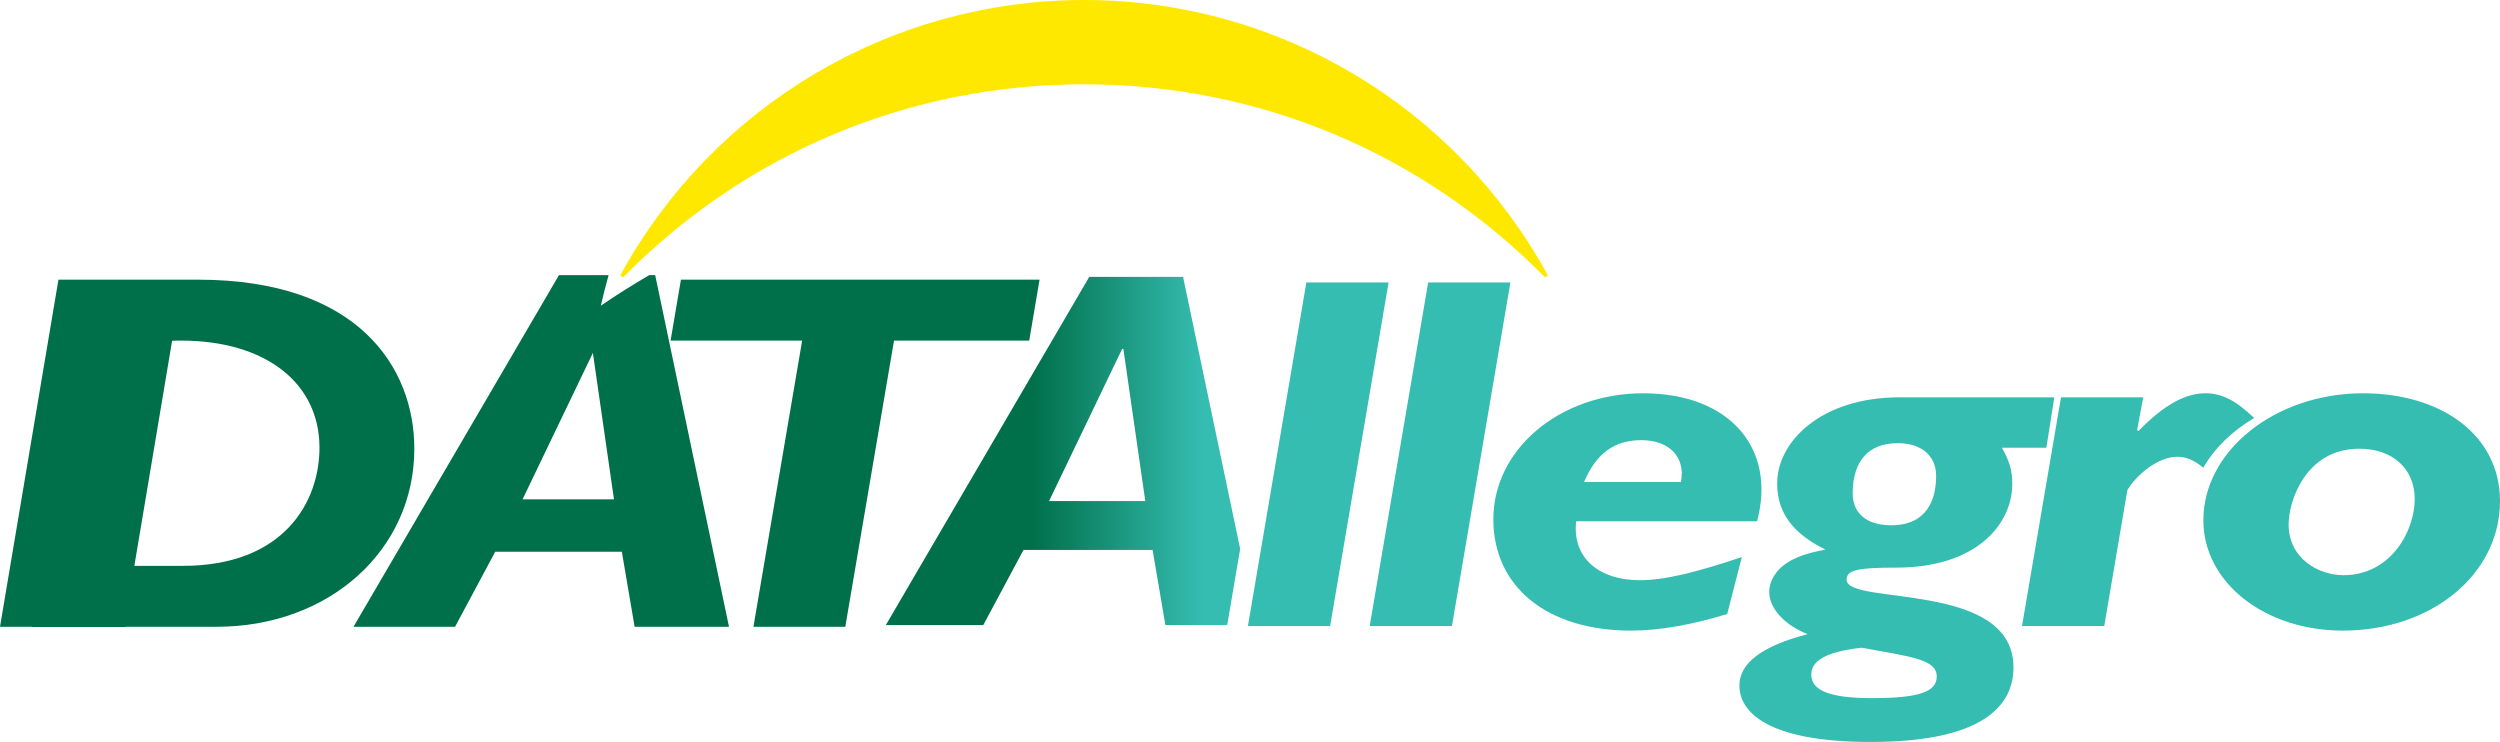
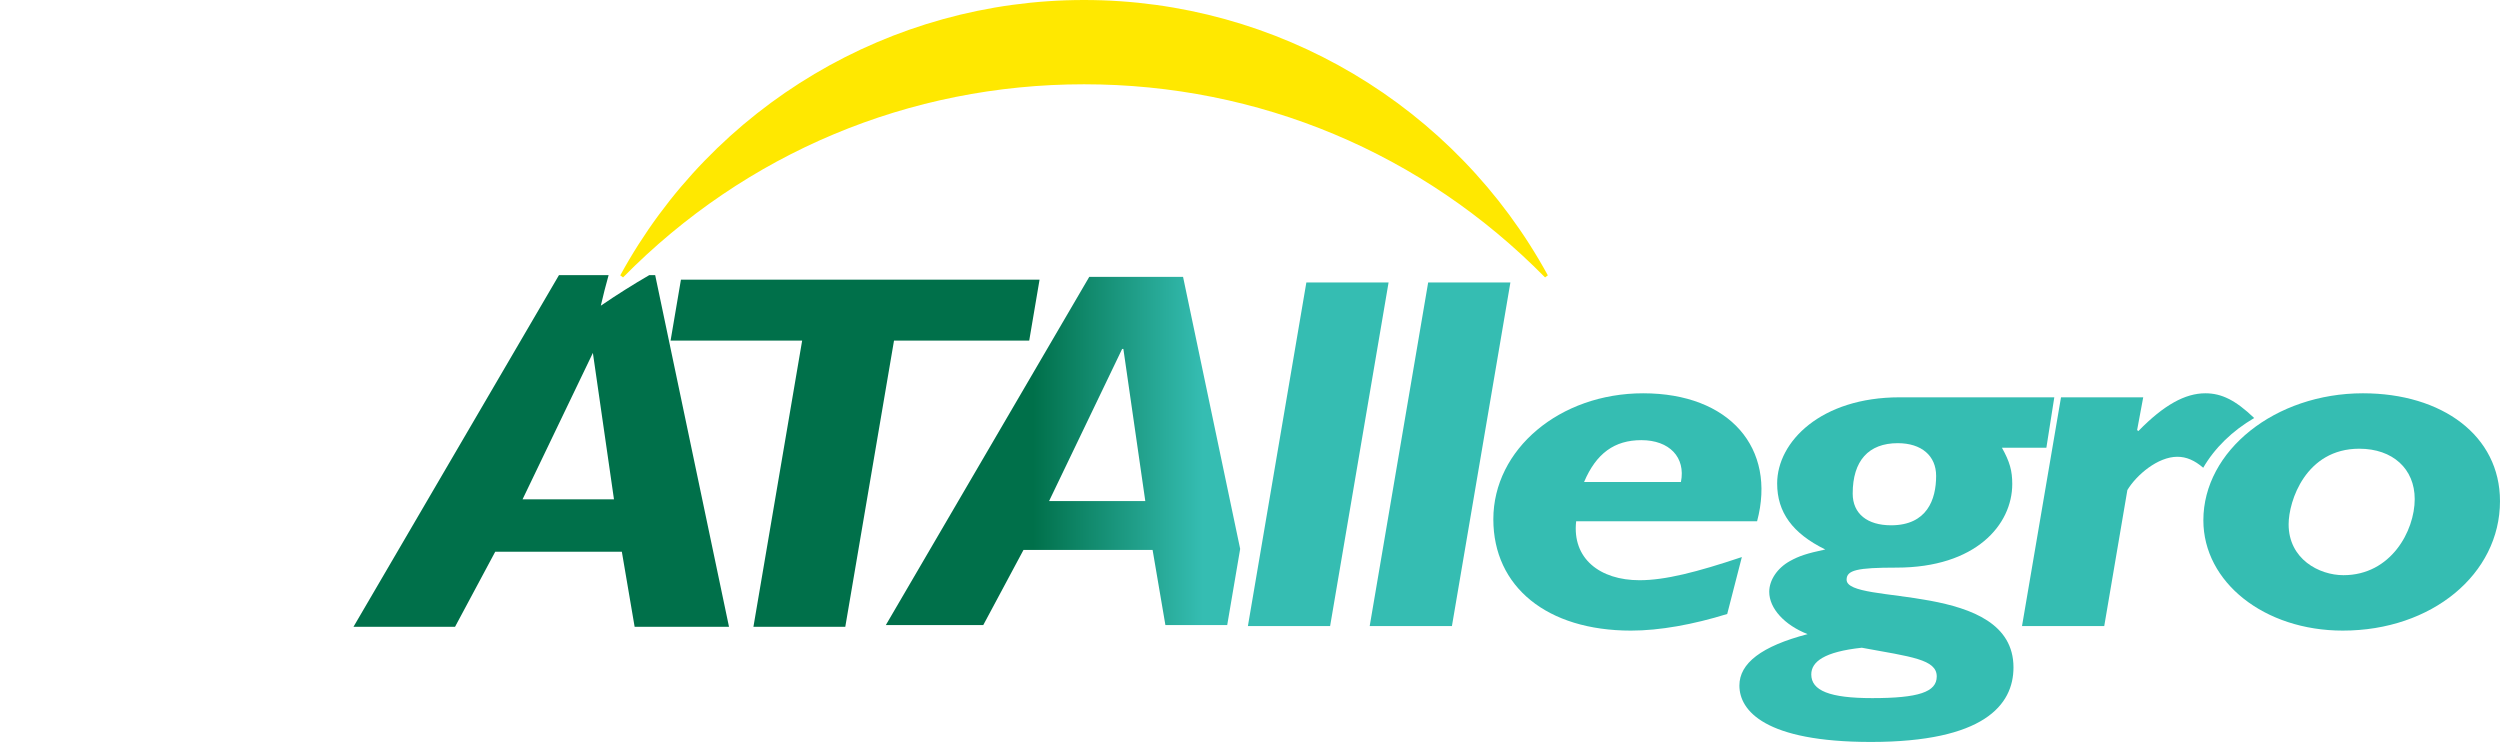
<svg xmlns="http://www.w3.org/2000/svg" id="svg2" version="1.1" xml:space="preserve" width="199.209" height="59.121" viewBox="0 0 199.209 59.121">
  <defs id="defs6">
    <clipPath clipPathUnits="userSpaceOnUse" id="clipPath16">
      <path d="M 0,288 H 288 V 0 H 0 Z" id="path18" />
    </clipPath>
    <clipPath clipPathUnits="userSpaceOnUse" id="clipPath24">
      <path d="M 72.066,195.434 H 235.967 V 265.16 H 72.066 Z" id="path26" />
    </clipPath>
    <clipPath clipPathUnits="userSpaceOnUse" id="clipPath86">
      <path d="m 141.674,41.549 4.659,9.7 h 0.078 l 1.398,-9.7 z m 8.542,14.293 h -5.98 L 131.269,33.647 h 6.211 l 2.563,4.787 h 8.231 l 0.816,-4.787 h 3.94 l 0.826,4.855 z" id="path88" />
    </clipPath>
    <linearGradient x1="0" y1="0" x2="1" y2="0" gradientUnits="userSpaceOnUse" gradientTransform="matrix(10.834,0,0,-10.834,140.651,44.744)" spreadMethod="pad" id="linearGradient94">
      <stop style="stop-opacity:1;stop-color:#00704a" offset="0" id="stop96" />
      <stop style="stop-opacity:1;stop-color:#35bdb2" offset="1" id="stop98" />
    </linearGradient>
  </defs>
  <g id="g10" transform="matrix(1.25,0,0,-1.25,-104.558,108.645)">
    <g id="g12">
      <g id="g14" clip-path="url(#clipPath16)" transform="translate(8.847,13.424)">
        <g id="g82">
          <g id="g84" clip-path="url(#clipPath86)">
            <g id="g90">
              <g id="g92">
                <path d="m 141.674,41.549 4.659,9.7 h 0.078 l 1.398,-9.7 z m 8.542,14.293 h -5.98 L 131.269,33.647 h 6.211 l 2.563,4.787 h 8.231 l 0.816,-4.787 h 3.94 l 0.826,4.855 z" style="fill:url(#linearGradient94);stroke:none" id="path100" />
              </g>
            </g>
          </g>
        </g>
        <path d="m 118.207,55.664 -0.66,-3.884 h 8.387 c -0.044,-0.257 -3.106,-18.244 -3.106,-18.244 h 5.856 c 0,0 3.075,18.061 3.106,18.244 h 8.619 l 0.659,3.884 h -22.861" style="fill:#00704a;fill-opacity:1;fill-rule:nonzero;stroke:none" id="path102" />
        <path d="m 113.939,41.66 h -5.829 c 0.145,0.303 4.298,8.948 4.484,9.335 0.065,-0.446 1.311,-9.093 1.345,-9.335 m -0.343,14.293 h -3.164 L 97.333,33.536 h 6.474 c 0,0 2.501,4.672 2.562,4.786 h 8.071 c 0.03,-0.177 0.815,-4.786 0.815,-4.786 h 6.016 l -4.706,22.417 h -0.378 c -1.001,-0.581 -2.028,-1.225 -3.088,-1.948 0.152,0.669 0.321,1.314 0.497,1.948" style="fill:#00704a;fill-opacity:1;fill-rule:nonzero;stroke:none" id="path104" />
-         <path d="m 86.462,37.421 h -3.098 c 0.083,0.492 2.377,14.167 2.407,14.347 h 0.164 l 0.002,0.012 h 0.408 c 5.358,0 8.82,-2.679 8.82,-6.826 0,-3.475 -2.28,-7.533 -8.703,-7.533 m 0.971,18.243 H 78.525 L 74.799,33.536 h 2.051 l -0.002,-0.012 h 5.961 l 0.002,0.012 h 5.787 c 7.191,0 12.613,4.881 12.613,11.354 0,5.209 -3.619,10.774 -13.778,10.774" style="fill:#00704a;fill-opacity:1;fill-rule:nonzero;stroke:none" id="path106" />
        <path d="m 143.904,73.492 c -12.322,0 -23.651,-6.725 -29.565,-17.553 l 0.178,-0.131 c 7.818,7.939 18.255,12.311 29.387,12.311 11.134,0 21.571,-4.372 29.388,-12.311 l 0.178,0.131 c -5.914,10.828 -17.243,17.553 -29.566,17.553" style="fill:#ffe800;fill-opacity:1;fill-rule:nonzero;stroke:none" id="path108" />
        <path d="m 159.59,33.582 h -5.241 l 3.727,21.905 h 5.241 z" style="fill:#35bdb2;fill-opacity:1;fill-rule:nonzero;stroke:none" id="path110" />
        <path d="m 167.355,33.582 h -5.242 l 3.728,21.905 h 5.242 z" style="fill:#35bdb2;fill-opacity:1;fill-rule:nonzero;stroke:none" id="path112" />
        <path d="m 181.954,42.768 c 0.311,1.574 -0.738,2.666 -2.523,2.666 -1.709,0 -2.874,-0.835 -3.651,-2.666 z m -6.679,-2.505 c -0.271,-2.377 1.515,-3.758 4.038,-3.758 1.631,0 3.651,0.514 6.524,1.477 l -0.933,-3.629 c -2.174,-0.674 -4.309,-1.06 -6.133,-1.06 -5.359,0 -8.776,2.794 -8.776,7.098 0,4.464 4.233,8.03 9.552,8.03 5.514,0 8.503,-3.501 7.261,-8.158 h -11.533" style="fill:#35bdb2;fill-opacity:1;fill-rule:nonzero;stroke:none" id="path114" />
        <path d="m 195.776,45.241 c -1.864,0 -2.873,-1.124 -2.873,-3.212 0,-1.285 0.931,-2.023 2.446,-2.023 2.291,0 2.873,1.638 2.873,3.147 0,1.285 -0.932,2.088 -2.446,2.088 m -5.513,-14.743 c 0,-1.027 1.165,-1.509 3.883,-1.509 2.95,0 4.115,0.385 4.115,1.381 0,1.092 -1.631,1.253 -4.776,1.831 -2.407,-0.257 -3.222,-0.899 -3.222,-1.703 m 14.987,14.454 h -2.835 c 0.505,-0.899 0.66,-1.477 0.66,-2.312 0,-2.602 -2.329,-5.332 -7.377,-5.332 -2.523,0 -3.183,-0.161 -3.183,-0.771 0,-1.67 10.638,-0.032 10.638,-5.589 0,-2.409 -1.903,-4.753 -9.086,-4.753 -6.755,0 -8.386,1.991 -8.386,3.597 0,1.413 1.398,2.505 4.349,3.276 -1.476,0.578 -2.447,1.638 -2.447,2.698 0,0.739 0.505,1.509 1.32,1.96 0.583,0.321 1.049,0.481 2.252,0.738 -2.096,1.028 -3.067,2.377 -3.067,4.208 0,2.666 2.796,5.492 7.805,5.492 h 9.862 l -0.505,-3.212" style="fill:#35bdb2;fill-opacity:1;fill-rule:nonzero;stroke:none" id="path116" />
        <path d="m 218.497,46.845 c -1.187,1.134 -2.074,1.576 -3.114,1.576 -1.281,0 -2.64,-0.738 -4.271,-2.409 l -0.078,0.064 0.389,2.088 h -5.241 l -2.486,-14.582 h 5.242 l 1.475,8.672 c 0.582,0.964 1.941,2.12 3.184,2.12 0.575,0 1.098,-0.225 1.651,-0.7 0.73,1.262 1.855,2.353 3.249,3.171" style="fill:#35bdb2;fill-opacity:1;fill-rule:nonzero;stroke:none" id="path118" />
        <path d="m 225.196,44.888 c -3.416,0 -4.504,-3.34 -4.504,-4.818 0,-2.216 1.942,-3.244 3.496,-3.244 3.028,0 4.542,2.826 4.542,4.85 0,1.927 -1.398,3.212 -3.534,3.212 m -1.048,-11.595 c -5.008,0 -8.891,3.084 -8.891,7.034 0,4.432 4.582,8.094 10.173,8.094 5.048,0 8.736,-2.698 8.736,-6.873 0,-4.657 -4.349,-8.255 -10.018,-8.255" style="fill:#35bdb2;fill-opacity:1;fill-rule:nonzero;stroke:none" id="path120" />
      </g>
    </g>
  </g>
</svg>